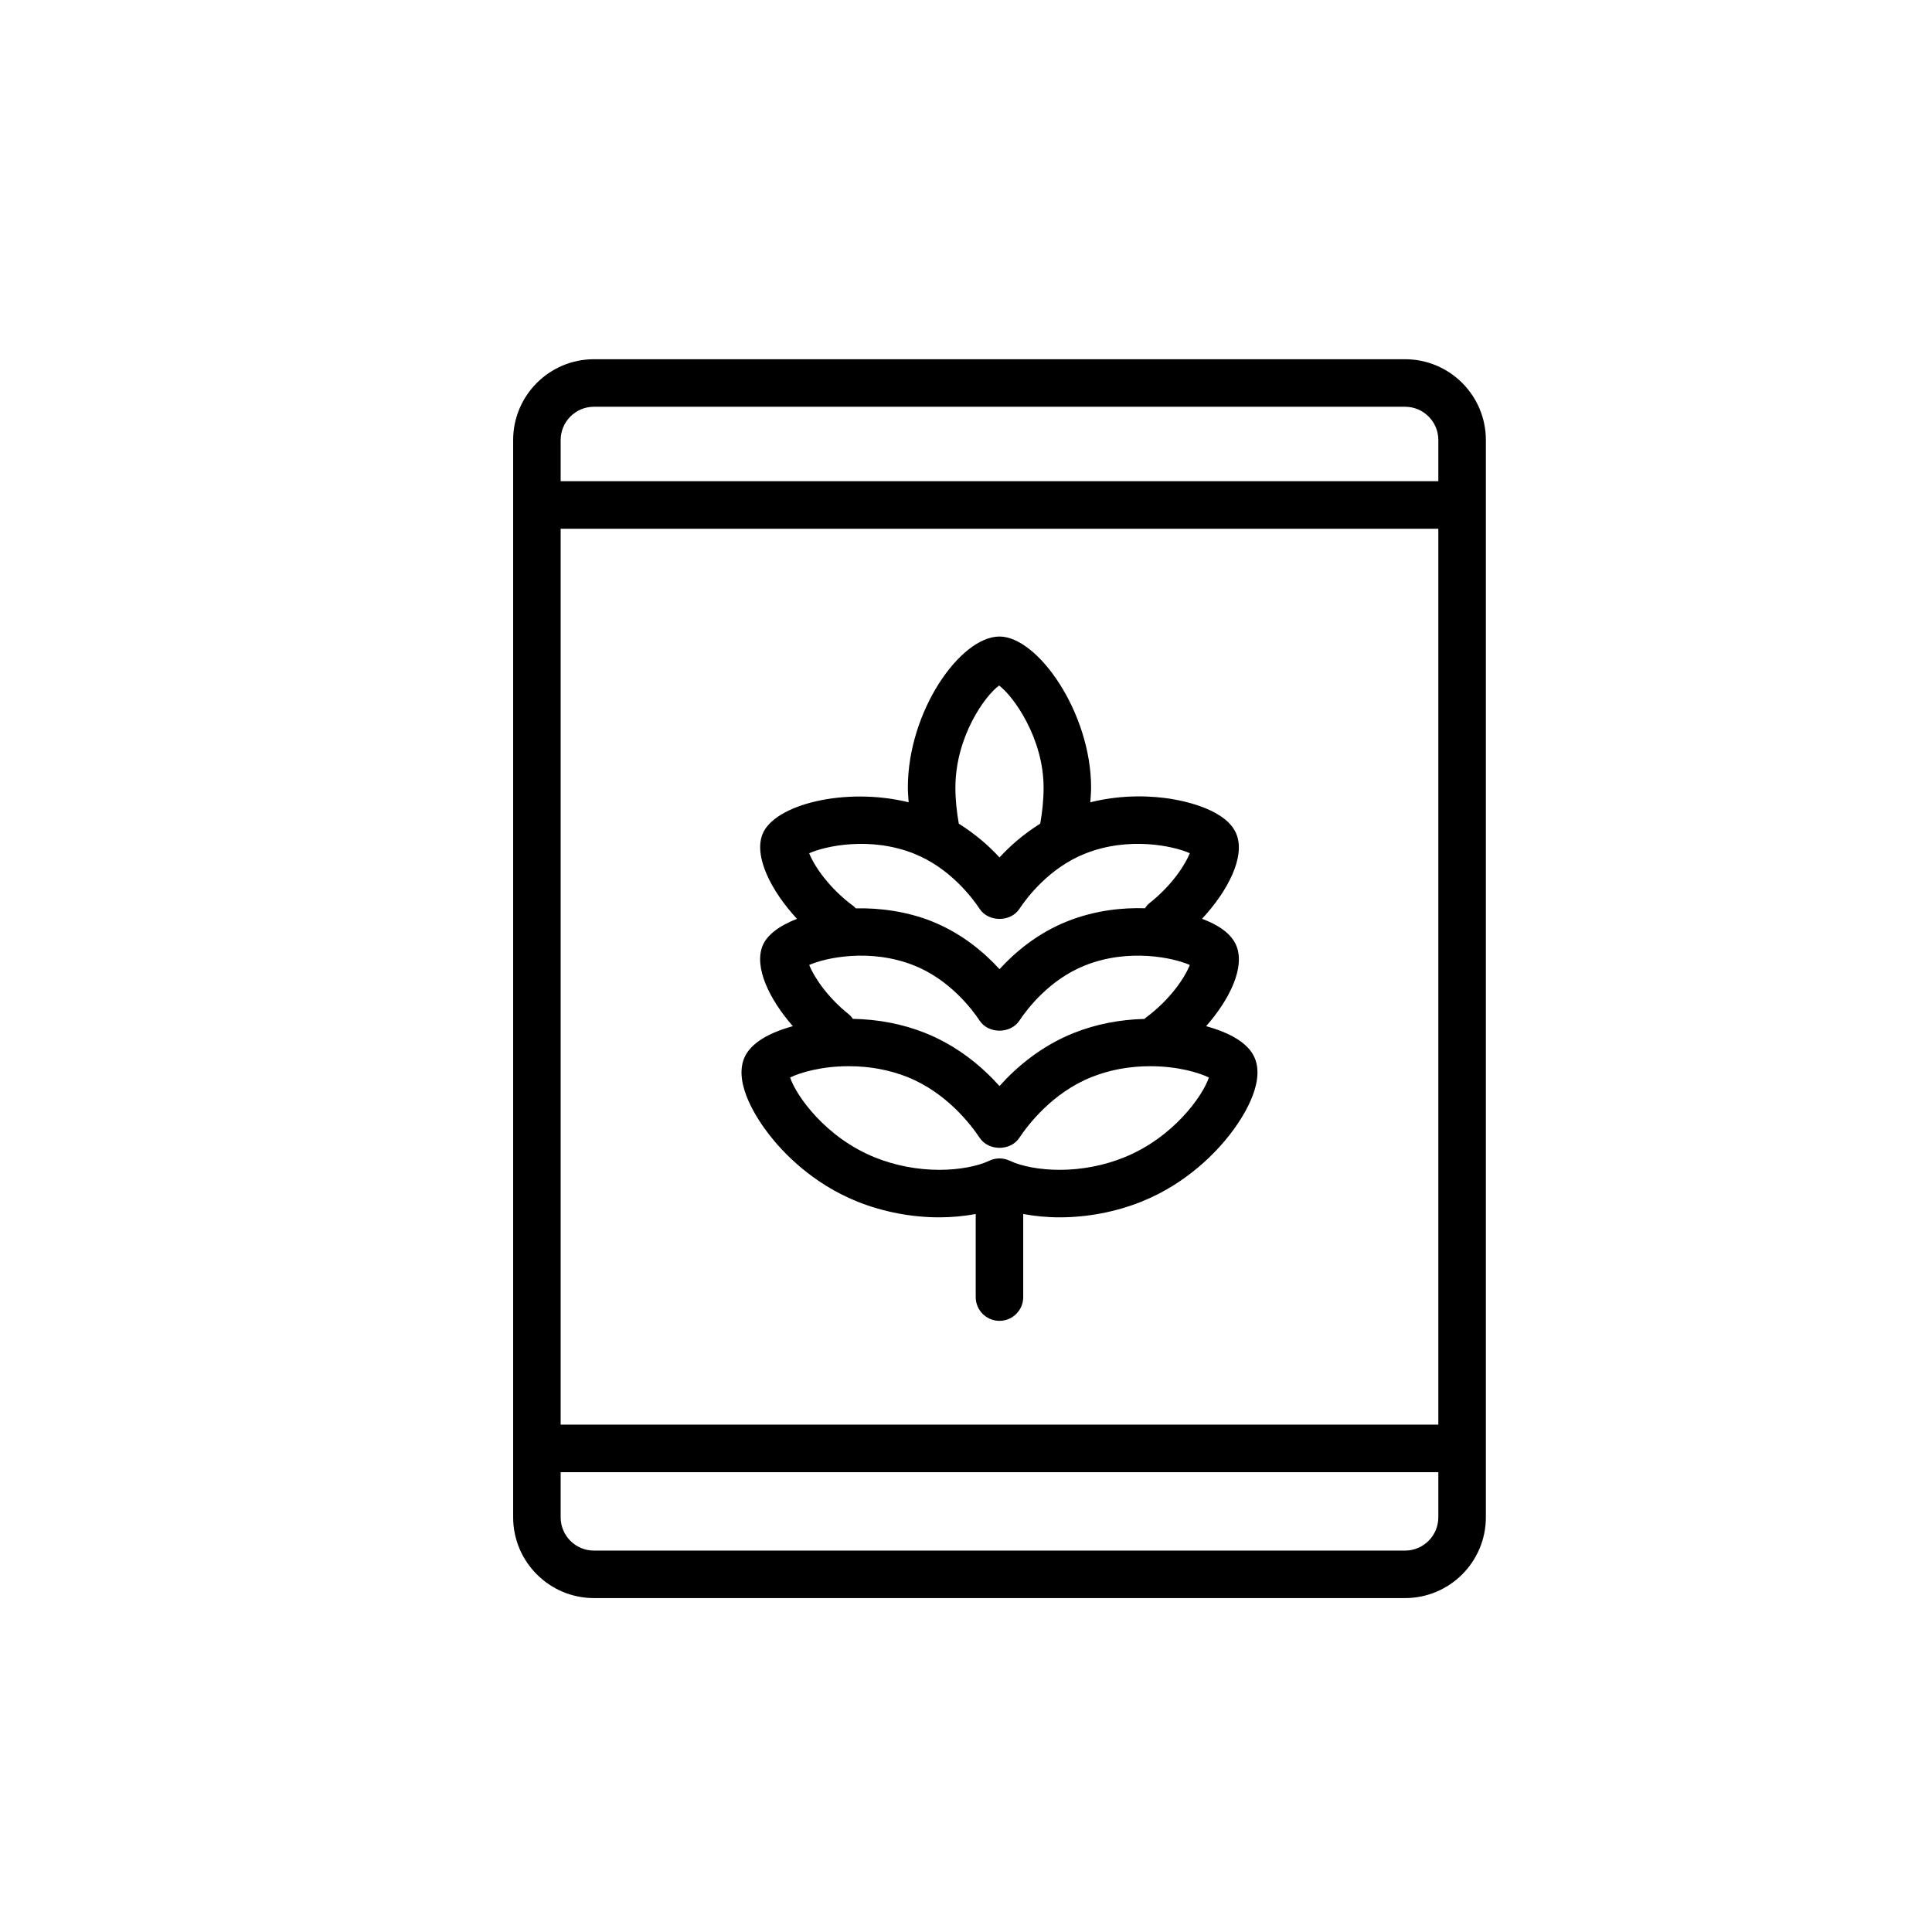
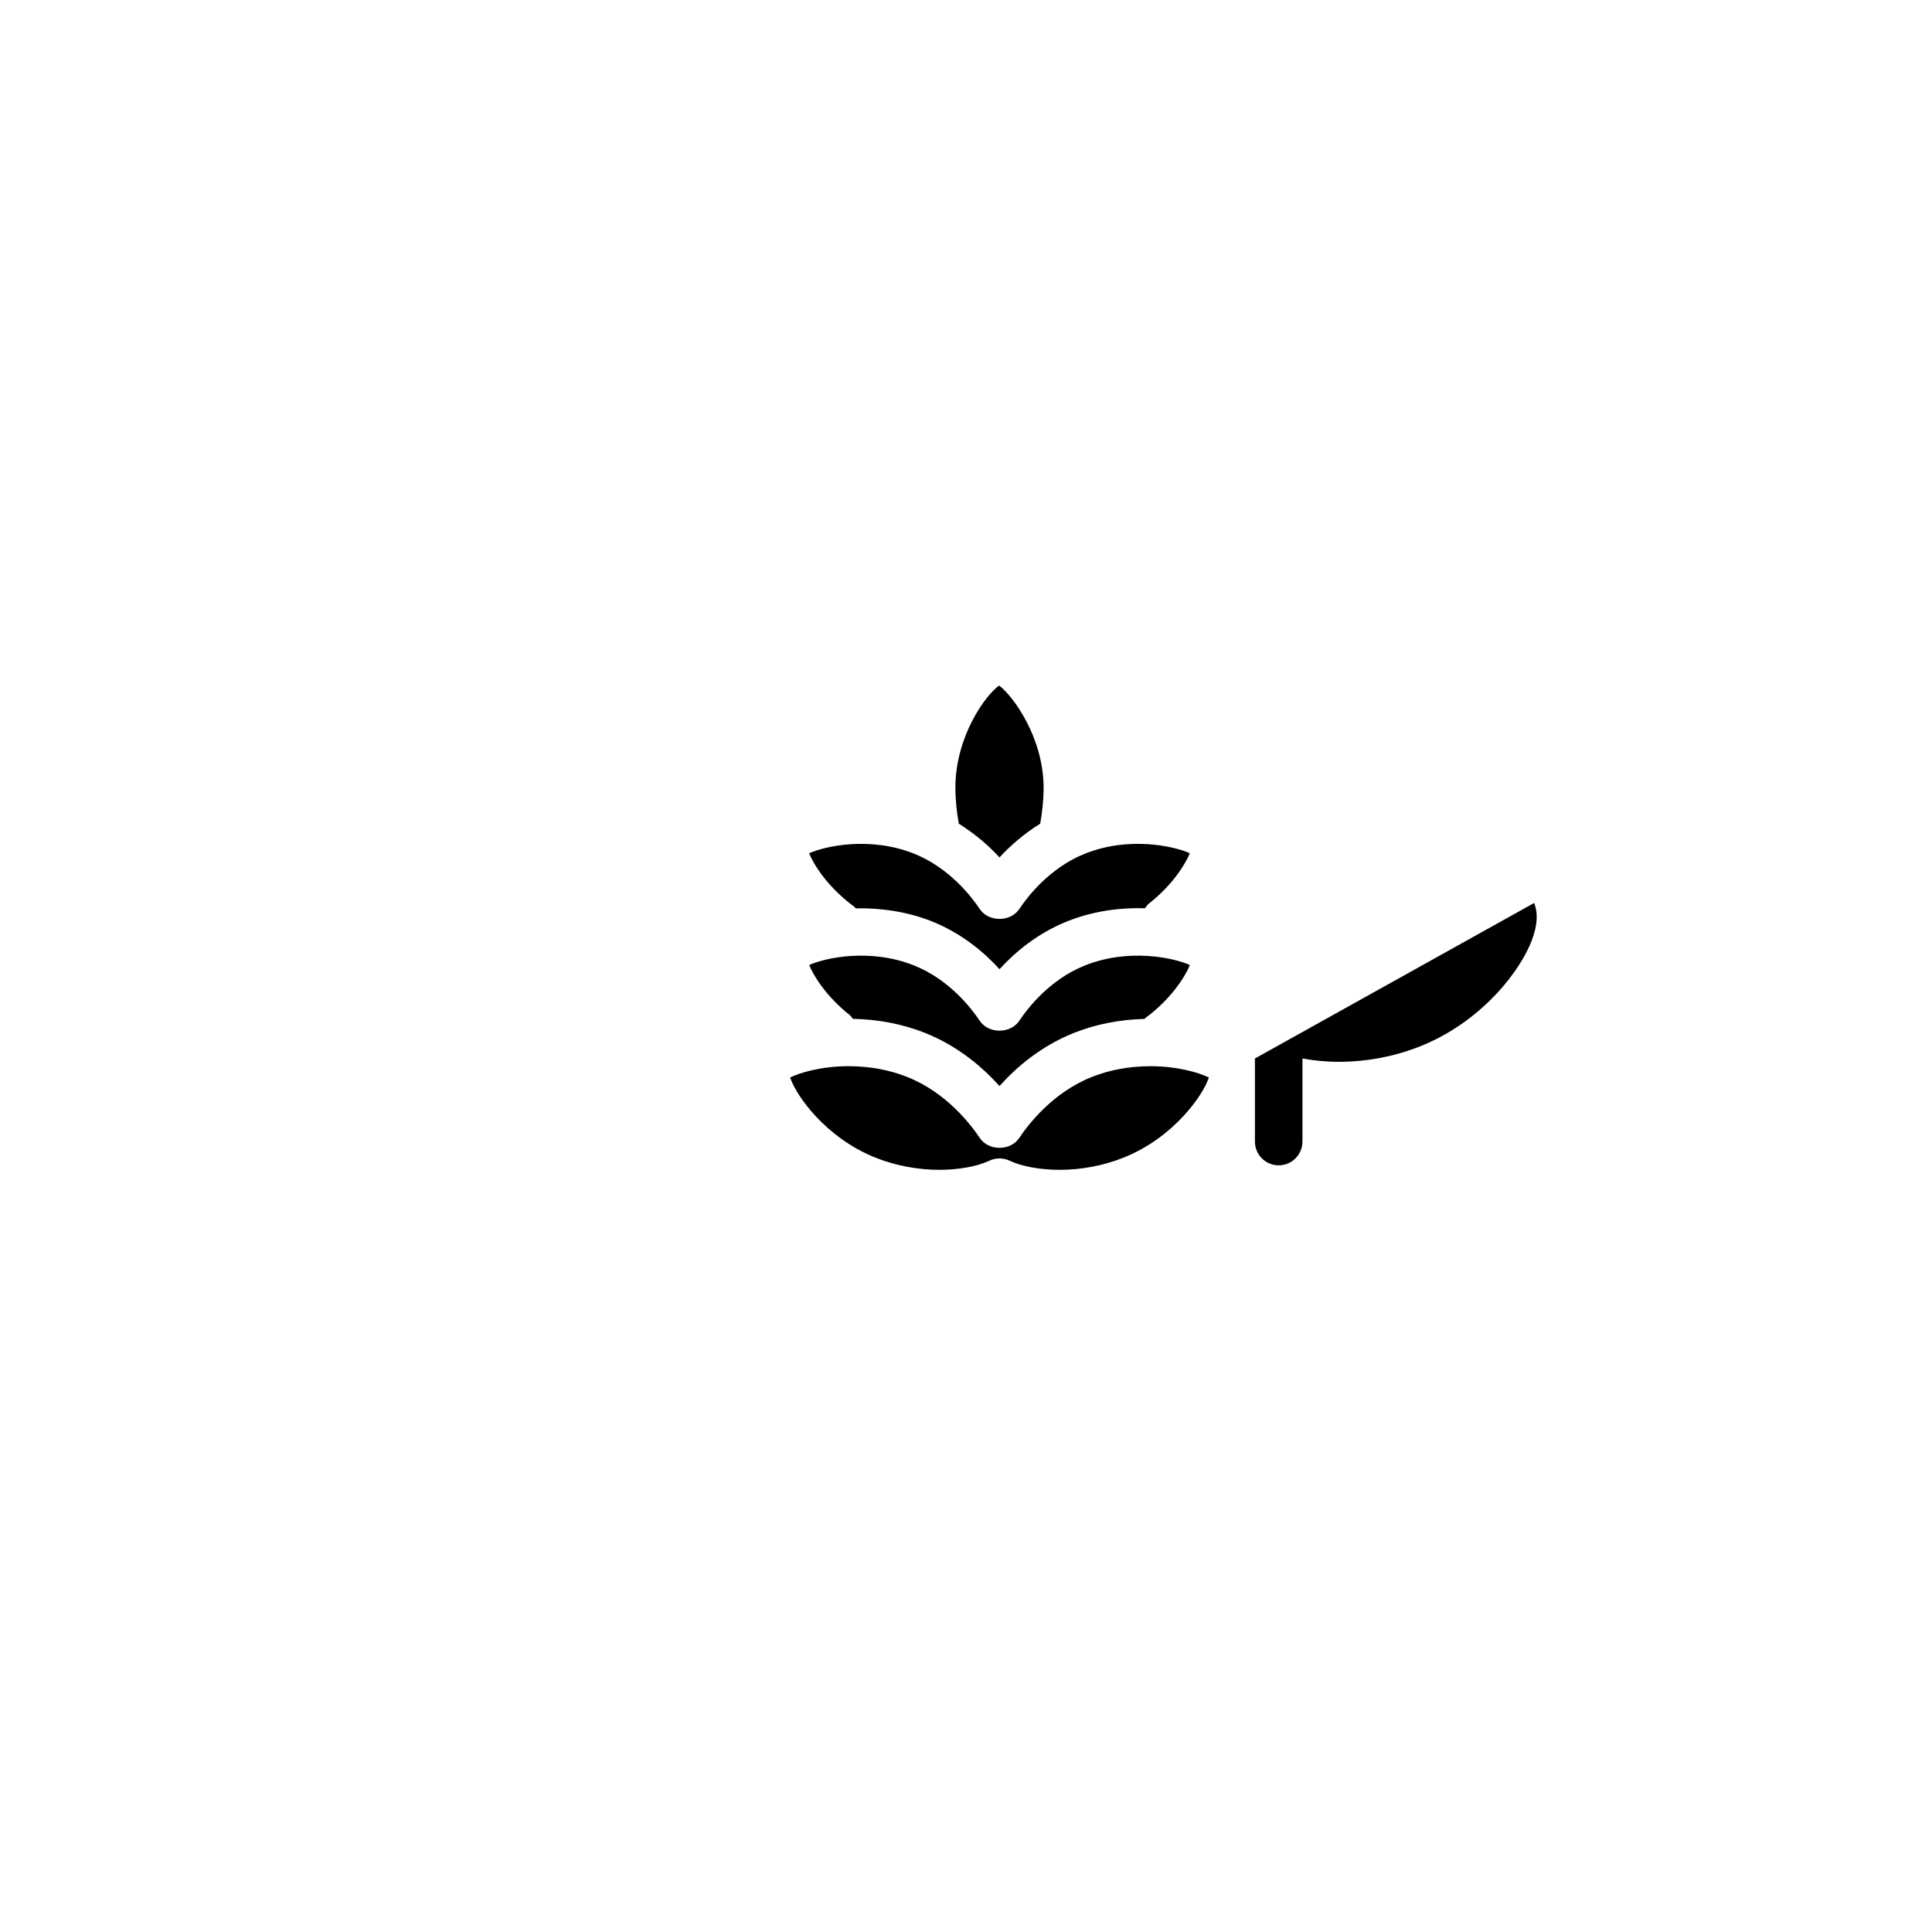
<svg xmlns="http://www.w3.org/2000/svg" fill="#000000" width="800px" height="800px" version="1.1" viewBox="144 144 512 512">
  <g>
-     <path d="m516.36 239.2h-214.96c-11.805 0-21.41 9.602-21.41 21.41v285.49c0 11.809 9.609 21.41 21.41 21.41h214.96c11.805 0 21.41-9.602 21.41-21.41v-285.49c0-11.809-9.605-21.41-21.41-21.41zm-223.78 44.918h232.59v237.42h-232.59zm8.816-32.324h214.96c4.863 0 8.816 3.953 8.816 8.816v10.914h-232.59v-10.914c0-4.859 3.953-8.816 8.816-8.816zm214.96 303.13h-214.96c-4.863 0-8.816-3.953-8.816-8.816v-11.969h232.59v11.969c0 4.859-3.957 8.816-8.816 8.816z" />
-     <path d="m476.57 424.51c-1.676-4.211-6.961-6.926-12.934-8.559 6.289-7.168 10.324-15.551 8.031-21.281-1.391-3.481-5.219-5.723-9.109-7.18 6.867-7.41 11.512-16.434 9.109-22.441-2.516-6.301-13.012-8.641-17.418-9.352-4.402-0.699-12.383-1.316-21.305 0.918 0.07-1.293 0.207-2.57 0.207-3.883 0-19.863-14.125-40.047-24.277-40.047-10.379 0-24.285 19.801-24.285 40.047 0 1.32 0.141 2.59 0.211 3.883-16.828-4.133-35.586 0.59-38.719 8.422-2.359 5.891 2.223 14.984 9.125 22.469-4.594 1.77-7.961 4.242-9.129 7.16-2.266 5.684 1.773 14.113 8.035 21.281-5.969 1.633-11.25 4.344-12.93 8.551-2.766 6.902 3.684 16.363 6.586 20.113 3.535 4.57 11.301 12.973 23.539 17.863 6.766 2.699 14.254 4.133 21.633 4.133 3.371 0 6.606-0.324 9.633-0.883v22.016c0 3.477 2.82 6.297 6.297 6.297 3.477 0 6.297-2.82 6.297-6.297v-22.016c3.027 0.555 6.262 0.883 9.629 0.883 7.387 0 14.867-1.43 21.637-4.133 12.238-4.891 20-13.297 23.539-17.863 2.91-3.746 9.363-13.207 6.598-20.102zm-106.55-10.504c-0.289-0.352-0.516-0.75-0.887-1.047-6.117-4.836-9.551-10.367-10.688-13.227 4.289-1.914 16.172-4.519 27.809 0.133 9.391 3.75 15.285 11.492 17.383 14.645 2.336 3.512 8.156 3.5 10.488 0 2.098-3.152 7.984-10.898 17.375-14.645 11.645-4.656 23.543-2.039 27.816-0.133-1.188 3.047-4.977 9.039-11.793 14.062-0.09 0.066-0.125 0.16-0.211 0.23-6.59 0.172-12.898 1.387-18.742 3.723-8.715 3.481-15.227 9.082-19.695 14.066-4.469-4.984-10.977-10.586-19.699-14.07-5.961-2.379-12.41-3.606-19.156-3.738zm38.758-88.332c3.769 2.797 11.785 13.91 11.785 27.059 0 3.305-0.348 6.473-0.891 9.539-4.398 2.75-8.035 5.941-10.793 8.957-2.762-3.019-6.394-6.195-10.785-8.949-0.543-3.066-0.902-6.238-0.902-9.547 0-13.492 7.891-24.43 11.586-27.059zm-38.438 58.578c-6.883-5.039-10.707-11.062-11.898-14.137 4.281-1.91 16.172-4.523 27.816 0.121 9.391 3.758 15.285 11.504 17.383 14.656 2.336 3.512 8.156 3.5 10.488 0 2.098-3.152 7.984-10.898 17.375-14.652 11.645-4.656 23.527-2.039 27.809-0.133-1.137 2.875-4.606 8.449-10.781 13.305-0.465 0.363-0.766 0.836-1.098 1.285-5.648-0.176-12.977 0.434-20.605 3.465-7.871 3.148-13.809 8.148-17.945 12.68-4.141-4.535-10.078-9.531-17.949-12.68-6.445-2.57-13.531-3.578-20.156-3.445-0.168-0.137-0.258-0.336-0.438-0.465zm71.434 66.527c-5.301 2.117-11.164 3.238-16.969 3.238-5.106 0-10.047-0.906-13.227-2.414-0.852-0.406-1.777-0.609-2.699-0.609s-1.848 0.203-2.699 0.609c-3.18 1.508-8.121 2.414-13.227 2.414-5.801 0-11.668-1.125-16.965-3.238-13.195-5.269-21.043-16.473-22.59-21.234 2.5-1.238 8.188-2.992 15.508-2.992 5.551 0 10.809 0.969 15.609 2.887 10.348 4.141 16.82 12.652 19.125 16.113 2.332 3.512 8.156 3.512 10.488 0 2.301-3.465 8.777-11.969 19.121-16.105 4.812-1.926 10.062-2.891 15.613-2.891 7.32 0 13.008 1.754 15.508 2.992-1.555 4.762-9.402 15.961-22.598 21.23z" />
+     <path d="m476.57 424.51v22.016c0 3.477 2.82 6.297 6.297 6.297 3.477 0 6.297-2.82 6.297-6.297v-22.016c3.027 0.555 6.262 0.883 9.629 0.883 7.387 0 14.867-1.43 21.637-4.133 12.238-4.891 20-13.297 23.539-17.863 2.91-3.746 9.363-13.207 6.598-20.102zm-106.55-10.504c-0.289-0.352-0.516-0.75-0.887-1.047-6.117-4.836-9.551-10.367-10.688-13.227 4.289-1.914 16.172-4.519 27.809 0.133 9.391 3.75 15.285 11.492 17.383 14.645 2.336 3.512 8.156 3.5 10.488 0 2.098-3.152 7.984-10.898 17.375-14.645 11.645-4.656 23.543-2.039 27.816-0.133-1.188 3.047-4.977 9.039-11.793 14.062-0.09 0.066-0.125 0.16-0.211 0.23-6.59 0.172-12.898 1.387-18.742 3.723-8.715 3.481-15.227 9.082-19.695 14.066-4.469-4.984-10.977-10.586-19.699-14.07-5.961-2.379-12.41-3.606-19.156-3.738zm38.758-88.332c3.769 2.797 11.785 13.91 11.785 27.059 0 3.305-0.348 6.473-0.891 9.539-4.398 2.75-8.035 5.941-10.793 8.957-2.762-3.019-6.394-6.195-10.785-8.949-0.543-3.066-0.902-6.238-0.902-9.547 0-13.492 7.891-24.43 11.586-27.059zm-38.438 58.578c-6.883-5.039-10.707-11.062-11.898-14.137 4.281-1.91 16.172-4.523 27.816 0.121 9.391 3.758 15.285 11.504 17.383 14.656 2.336 3.512 8.156 3.5 10.488 0 2.098-3.152 7.984-10.898 17.375-14.652 11.645-4.656 23.527-2.039 27.809-0.133-1.137 2.875-4.606 8.449-10.781 13.305-0.465 0.363-0.766 0.836-1.098 1.285-5.648-0.176-12.977 0.434-20.605 3.465-7.871 3.148-13.809 8.148-17.945 12.68-4.141-4.535-10.078-9.531-17.949-12.68-6.445-2.57-13.531-3.578-20.156-3.445-0.168-0.137-0.258-0.336-0.438-0.465zm71.434 66.527c-5.301 2.117-11.164 3.238-16.969 3.238-5.106 0-10.047-0.906-13.227-2.414-0.852-0.406-1.777-0.609-2.699-0.609s-1.848 0.203-2.699 0.609c-3.18 1.508-8.121 2.414-13.227 2.414-5.801 0-11.668-1.125-16.965-3.238-13.195-5.269-21.043-16.473-22.59-21.234 2.5-1.238 8.188-2.992 15.508-2.992 5.551 0 10.809 0.969 15.609 2.887 10.348 4.141 16.82 12.652 19.125 16.113 2.332 3.512 8.156 3.512 10.488 0 2.301-3.465 8.777-11.969 19.121-16.105 4.812-1.926 10.062-2.891 15.613-2.891 7.32 0 13.008 1.754 15.508 2.992-1.555 4.762-9.402 15.961-22.598 21.23z" />
  </g>
</svg>